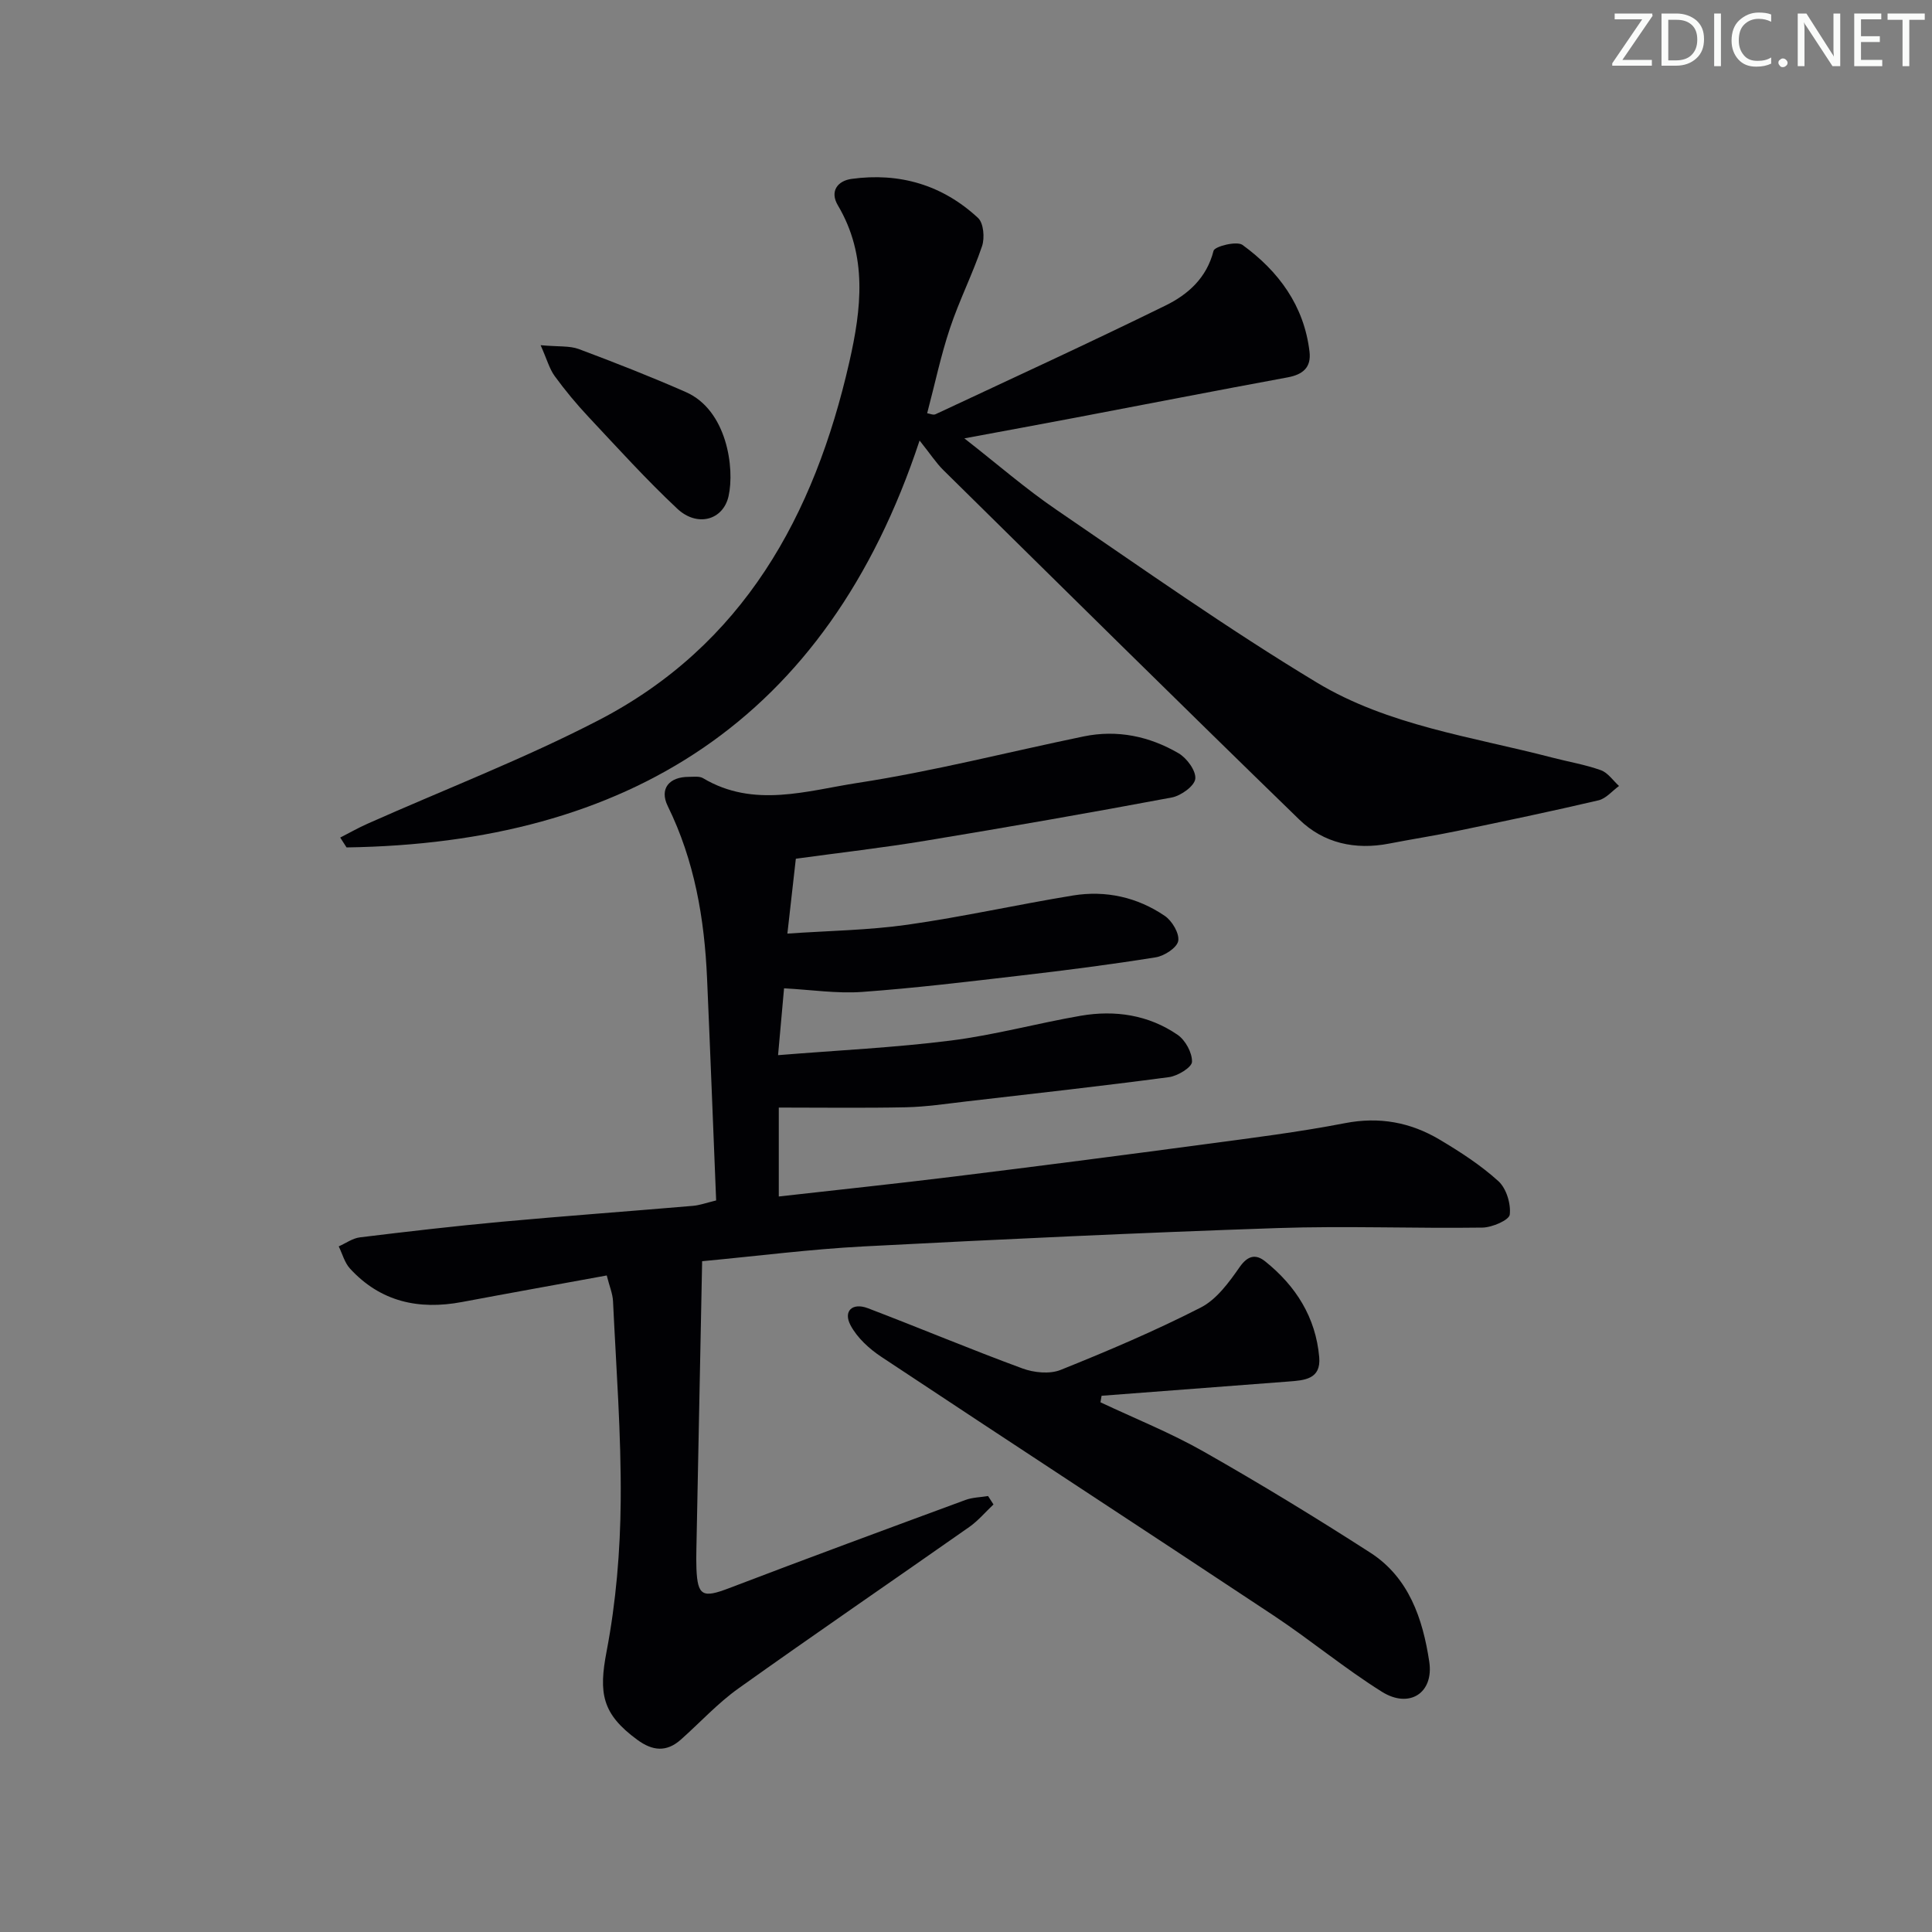
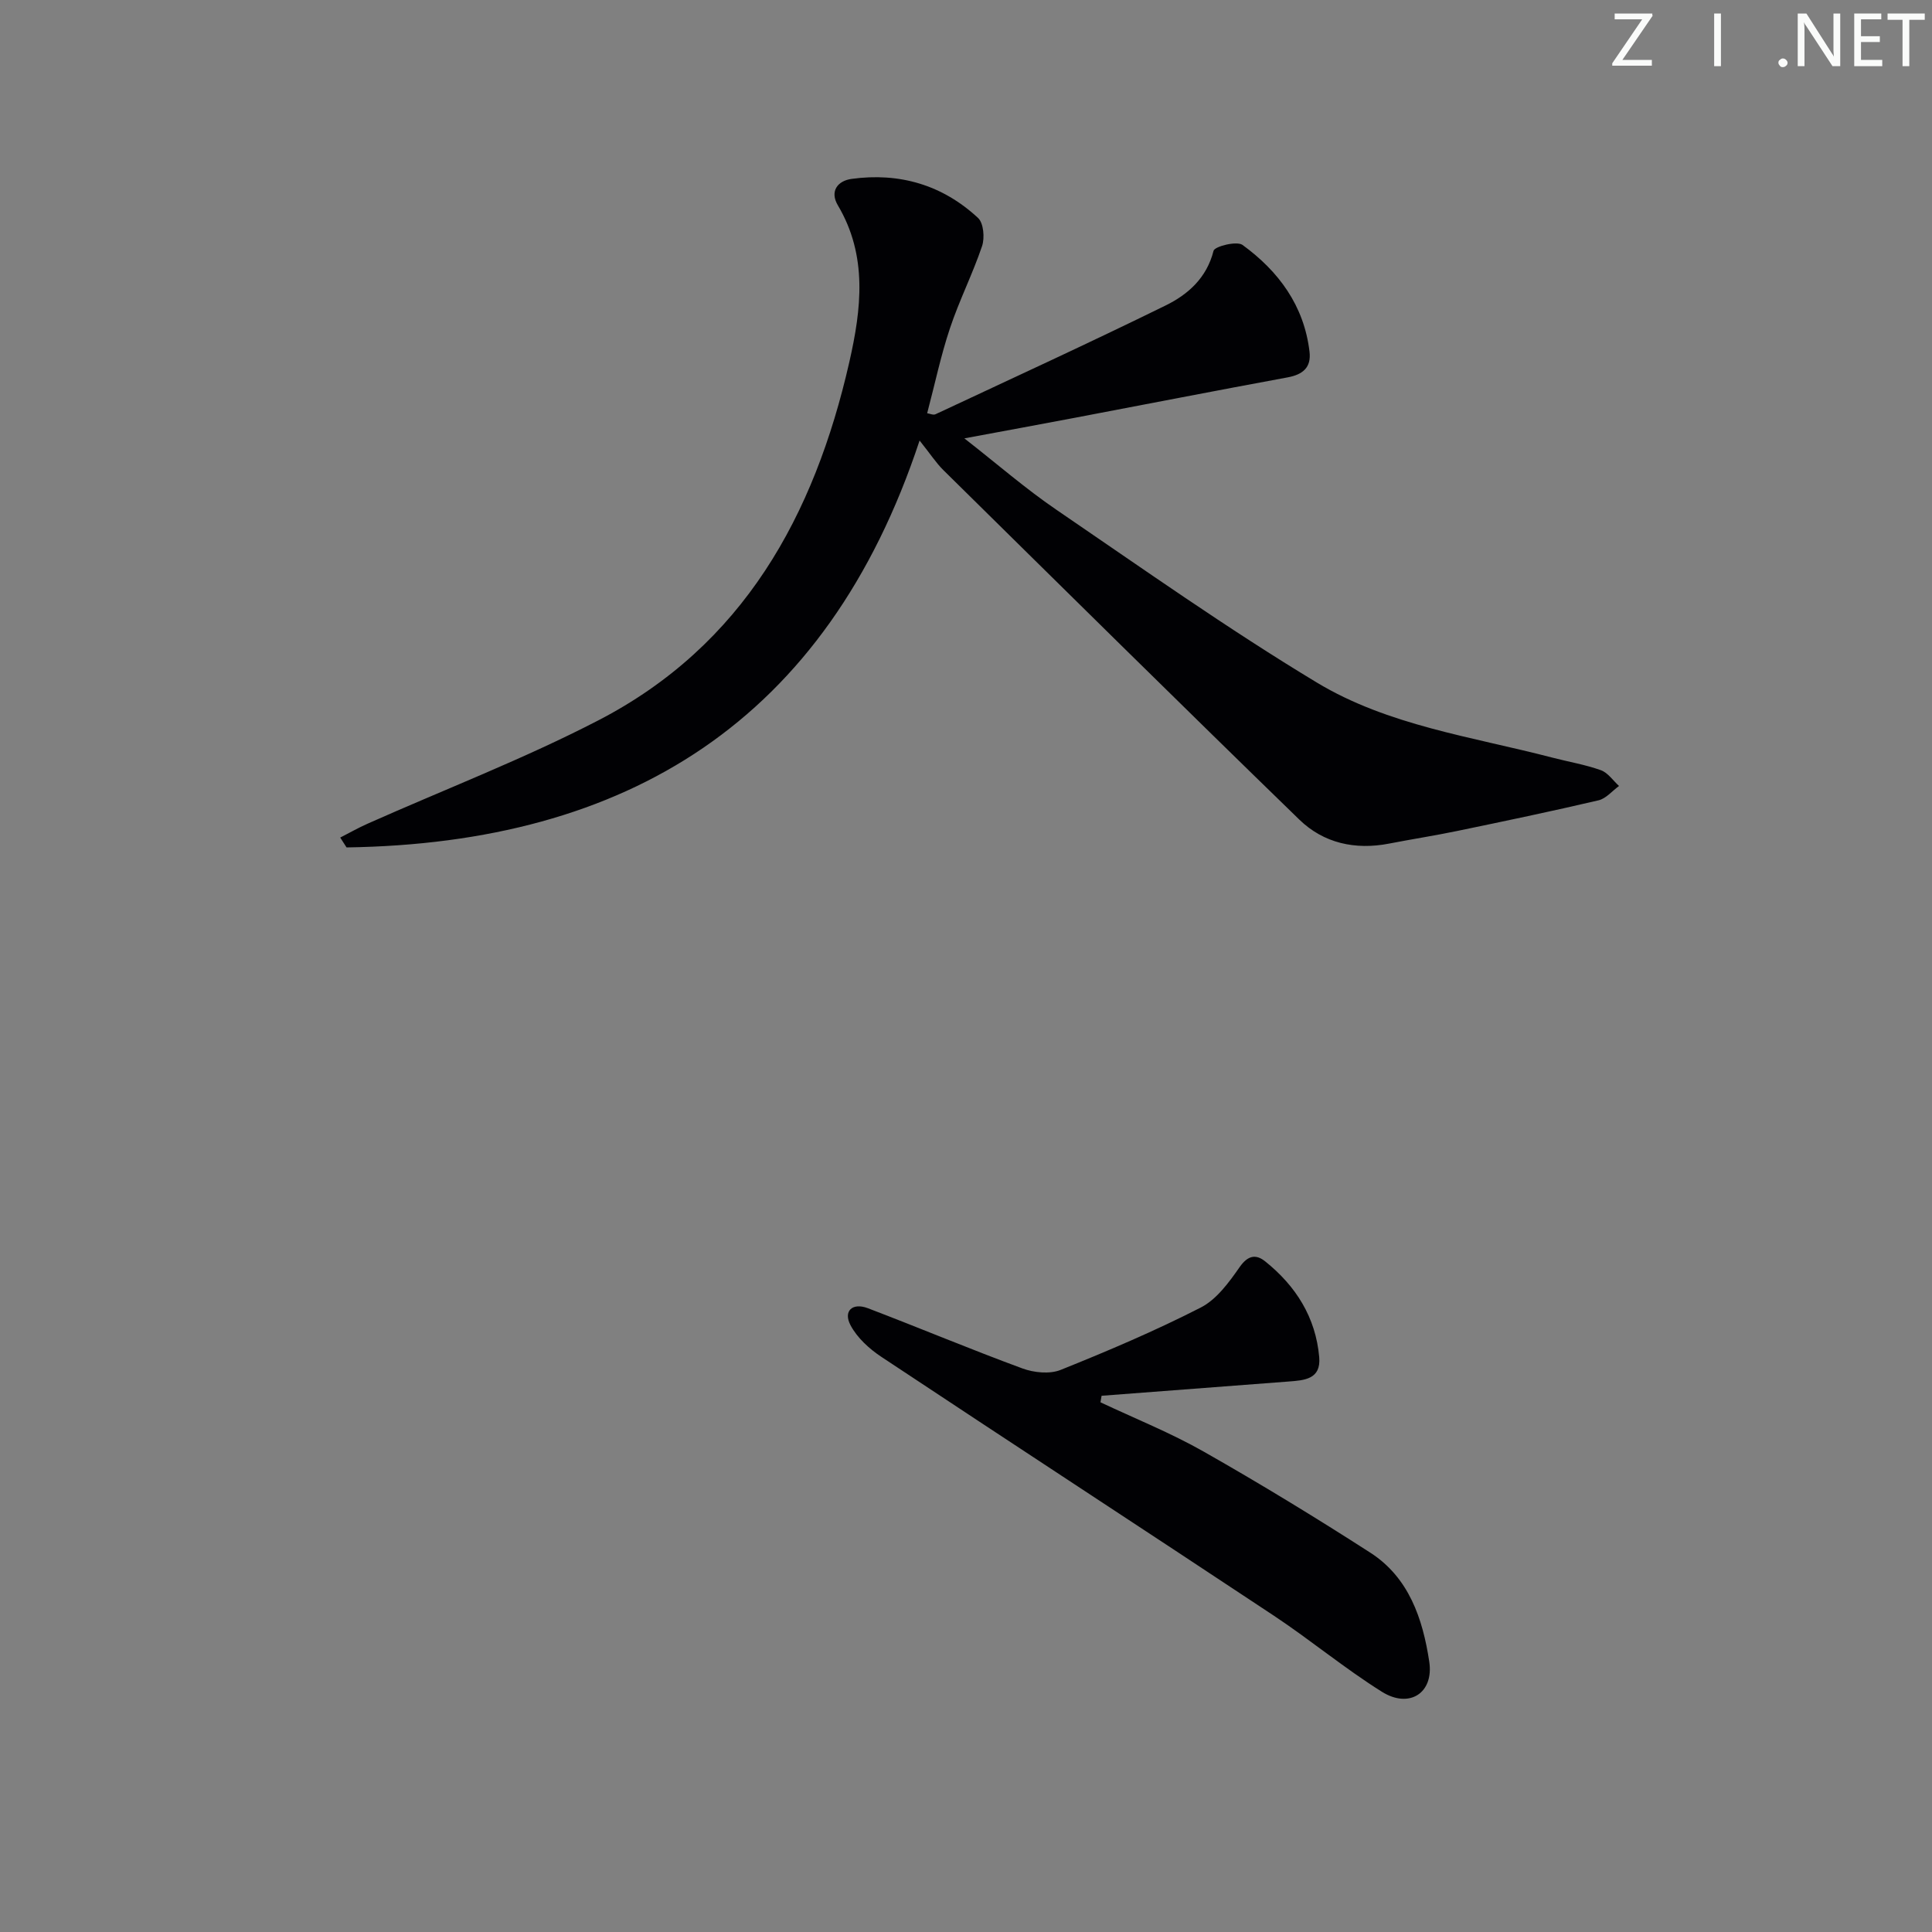
<svg xmlns="http://www.w3.org/2000/svg" enable-background="new 0 0 400 400" viewBox="0 0 400 400">
  <rect x="0" y="0" width="400" height="400" fill="#808080" stroke="none" />
  <g fill="#fafbfa">
    <path d="m342.2 3.2-6.3 9.2h6.1v1.2h-8.2v-.5l6.2-9.1h-5.7v-1.2h7.8v.4z" />
-     <path d="m344 13.7v-10.9h3.1c1.6 0 3 .5 4.1 1.4 1.1 1 1.6 2.2 1.6 3.9s-.5 3-1.6 4-2.5 1.5-4.2 1.5h-3zm1.4-9.6v8.4h1.6c1.4 0 2.5-.4 3.2-1.1.8-.8 1.2-1.8 1.2-3.2s-.4-2.4-1.2-3.1-1.8-1-3.1-1z" />
    <path d="m356.3 2.8v10.9h-1.4v-10.9z" />
-     <path d="m366.6 13.2c-.8.4-1.8.6-3 .6-1.6 0-2.8-.5-3.7-1.5s-1.4-2.3-1.4-3.9c0-1.7.5-3.2 1.6-4.2s2.4-1.6 4-1.6c1 0 1.9.1 2.6.4v1.5c-.8-.4-1.6-.6-2.6-.6-1.2 0-2.2.4-3 1.2s-1.1 1.9-1.1 3.3c0 1.3.4 2.3 1.1 3.1s1.6 1.1 2.8 1.1c1.1 0 2-.2 2.8-.7v1.3z" />
    <path d="m368.2 13c0-.3.1-.5.3-.6.2-.2.4-.3.6-.3.3 0 .5.1.7.3s.3.4.3.6-.1.5-.3.6c-.2.2-.4.3-.7.3s-.5-.1-.6-.3c-.2-.2-.3-.4-.3-.6z" />
    <path d="m381.1 13.7h-1.7l-5.5-8.4c-.2-.2-.3-.5-.4-.7 0 .2.1.8.1 1.5v7.6h-1.4v-10.9h1.8l5.3 8.3c.3.4.4.6.4.8 0-.3-.1-.8-.1-1.6v-7.5h1.4v10.9z" />
    <path d="m389.7 13.7h-5.8v-10.9h5.6v1.2h-4.2v3.5h3.9v1.2h-3.9v3.7h4.4z" />
    <path d="m398.4 4.1h-3.1v9.6h-1.4v-9.6h-3.1v-1.3h7.7v1.3z" />
  </g>
-   <path d="m205.69 311.48c-1.66 1.56-3.15 3.35-4.99 4.65-15.92 11.17-31.98 22.15-47.81 33.44-4.31 3.07-7.95 7.07-11.93 10.6-2.97 2.64-5.86 2.35-9.01.04-7.34-5.38-8.02-9.65-6.36-18.31 1.95-10.21 2.83-20.75 2.92-31.16.12-13.77-.94-27.55-1.59-41.32-.07-1.58-.75-3.14-1.3-5.35-10.2 1.87-20.1 3.64-29.99 5.5-8.94 1.68-16.87-.05-23.17-6.93-1.12-1.22-1.57-3.04-2.33-4.59 1.47-.65 2.88-1.69 4.4-1.87 9.73-1.19 19.47-2.32 29.23-3.22 13.22-1.21 26.46-2.17 39.68-3.3 1.43-.12 2.83-.64 4.83-1.12-.63-15.43-1.21-30.7-1.88-45.96-.54-12.38-2.59-24.39-8.14-35.69-1.78-3.63.33-6.06 4.37-6.05.99 0 2.19-.18 2.95.28 10.5 6.26 21.52 2.58 32.06.96 15.69-2.41 31.14-6.39 46.72-9.61 6.97-1.44 13.62-.04 19.65 3.48 1.72 1 3.66 3.64 3.47 5.3-.17 1.49-2.96 3.5-4.86 3.86-16.95 3.18-33.94 6.14-50.96 8.95-8.82 1.46-17.7 2.47-26.88 3.73-.51 4.48-1.06 9.4-1.75 15.5 8.54-.59 16.78-.69 24.88-1.84 11.47-1.63 22.81-4.18 34.26-6.05 6.78-1.1 13.3.35 18.99 4.22 1.52 1.03 3.06 3.63 2.79 5.19-.25 1.4-2.86 3.1-4.64 3.39-9.33 1.5-18.72 2.7-28.11 3.79-10.89 1.27-21.79 2.59-32.73 3.38-5.2.37-10.49-.45-16.13-.75-.35 3.92-.74 8.26-1.24 13.84 12.43-1.01 24.18-1.56 35.81-3.03 9.03-1.14 17.88-3.58 26.86-5.13 7.1-1.22 14.03-.18 20.04 3.94 1.62 1.11 3.05 3.72 2.99 5.6-.03 1.14-2.97 2.94-4.77 3.17-13.99 1.86-28.02 3.42-42.04 5.04-4.13.48-8.26 1.11-12.4 1.2-8.71.18-17.43.06-26.34.06v18.41c12.3-1.39 24.32-2.65 36.3-4.13 17.3-2.13 34.59-4.37 51.86-6.68 9.71-1.3 19.44-2.51 29.05-4.37 7.14-1.39 13.57-.18 19.6 3.4 4.27 2.54 8.52 5.29 12.18 8.61 1.64 1.49 2.61 4.68 2.35 6.92-.13 1.14-3.65 2.66-5.65 2.69-14.15.2-28.33-.38-42.47.1-28.58.97-57.15 2.31-85.7 3.8-10.91.57-21.78 1.97-33.39 3.06-.4 20.2-.8 39.92-1.19 59.65-.03 1.33-.04 2.67.01 4 .23 5.68 1.32 6.12 6.71 4.06 16.28-6.22 32.64-12.25 48.99-18.28 1.46-.54 3.11-.55 4.68-.81.37.57.74 1.16 1.12 1.74z" fill="#010104" />
  <path d="m190.39 91.21c-19.24 58.17-60.61 83.38-118.64 84.24-.44-.68-.87-1.36-1.31-2.04 1.89-.97 3.74-2.02 5.68-2.88 15.92-7.09 32.26-13.37 47.71-21.36 30.07-15.54 44.79-42.45 52.02-74.24 2.49-10.96 3.82-21.97-2.38-32.42-1.72-2.9-.06-5.07 2.83-5.47 9.93-1.37 18.85 1.25 26.2 8.09 1.14 1.06 1.4 4.1.83 5.81-1.95 5.78-4.74 11.27-6.66 17.05-1.89 5.65-3.11 11.52-4.71 17.57.56.08 1.26.42 1.71.21 15.92-7.45 31.9-14.79 47.67-22.53 4.62-2.27 8.49-5.69 9.91-11.31.23-.93 4.82-2.08 6-1.22 7.47 5.44 12.74 12.56 13.87 22.09.39 3.27-1.36 4.74-4.52 5.33-14.65 2.7-29.28 5.56-43.92 8.34-7.28 1.38-14.56 2.72-23.02 4.29 6.82 5.32 12.65 10.41 19 14.74 17.84 12.17 35.5 24.67 53.97 35.81 14.79 8.92 32.17 11.22 48.7 15.53 3.37.88 6.84 1.45 10.11 2.62 1.46.52 2.52 2.14 3.76 3.27-1.41 1.02-2.69 2.61-4.25 2.97-9.69 2.27-19.44 4.31-29.19 6.33-4.71.98-9.46 1.71-14.18 2.63-7.01 1.36-13.54-.09-18.56-4.96-24.71-24-49.21-48.22-73.74-72.4-1.5-1.5-2.68-3.33-4.89-6.09z" fill="#010104" />
  <path d="m227.84 290.33c7.15 3.37 14.53 6.32 21.39 10.22 11.68 6.63 23.17 13.64 34.47 20.91 8.01 5.15 10.87 13.71 12.21 22.55.99 6.5-4.11 9.81-9.79 6.26-7.73-4.84-14.8-10.73-22.41-15.78-27.03-17.92-54.2-35.63-81.22-53.56-2.51-1.66-5.01-3.94-6.39-6.54-1.57-2.94.37-4.76 3.58-3.54 10.7 4.08 21.26 8.52 32 12.47 2.39.88 5.64 1.21 7.9.31 9.82-3.94 19.6-8.1 29.01-12.91 3.29-1.68 5.86-5.22 8.07-8.39 1.72-2.46 3.39-2.7 5.29-1.17 6.34 5.08 10.46 11.58 11.18 19.83.4 4.59-3.08 4.79-6.36 5.04-12.9.98-25.8 1.97-38.7 2.95-.08.43-.16.89-.23 1.35z" fill="#010104" />
-   <path d="m111.93 71.47c3.74.34 6 .09 7.91.8 7.45 2.79 14.87 5.7 22.15 8.9 8.53 3.74 10.15 15.77 8.85 21.56-1.12 4.97-6.49 6.47-10.63 2.58-6.42-6.02-12.34-12.57-18.37-19-2.5-2.67-4.85-5.5-7-8.45-1.09-1.5-1.59-3.42-2.91-6.39z" fill="#010104" />
</svg>